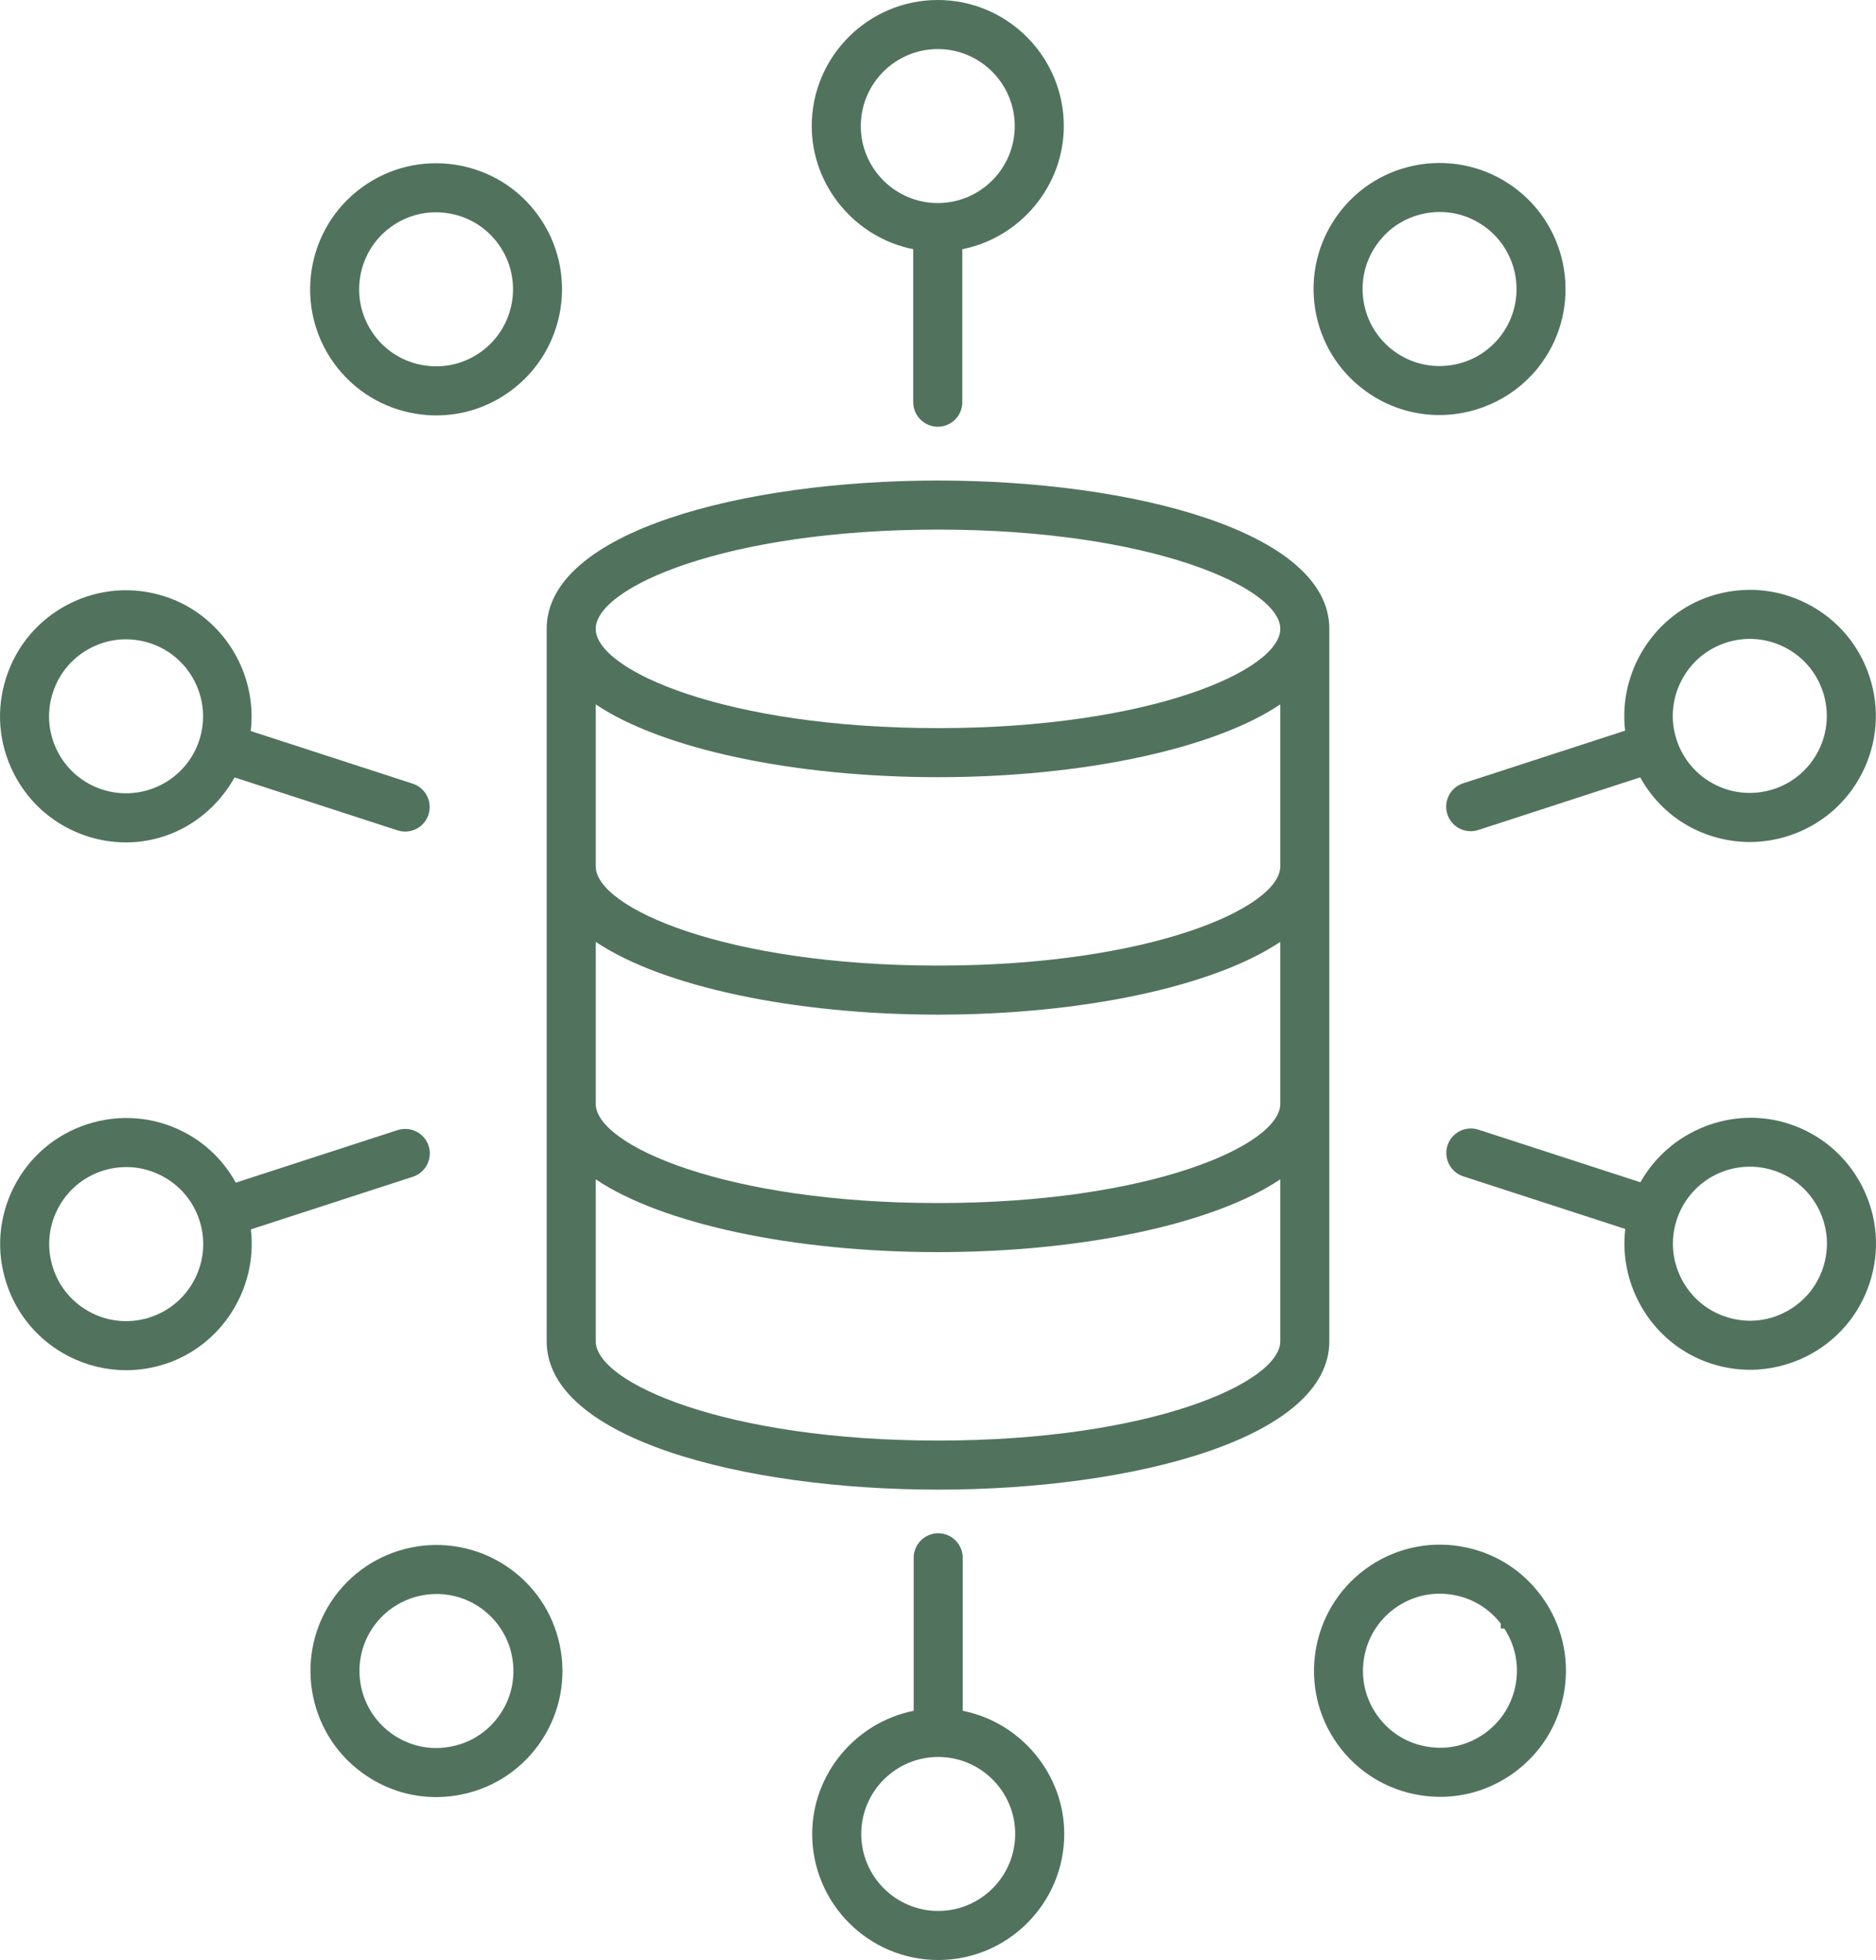
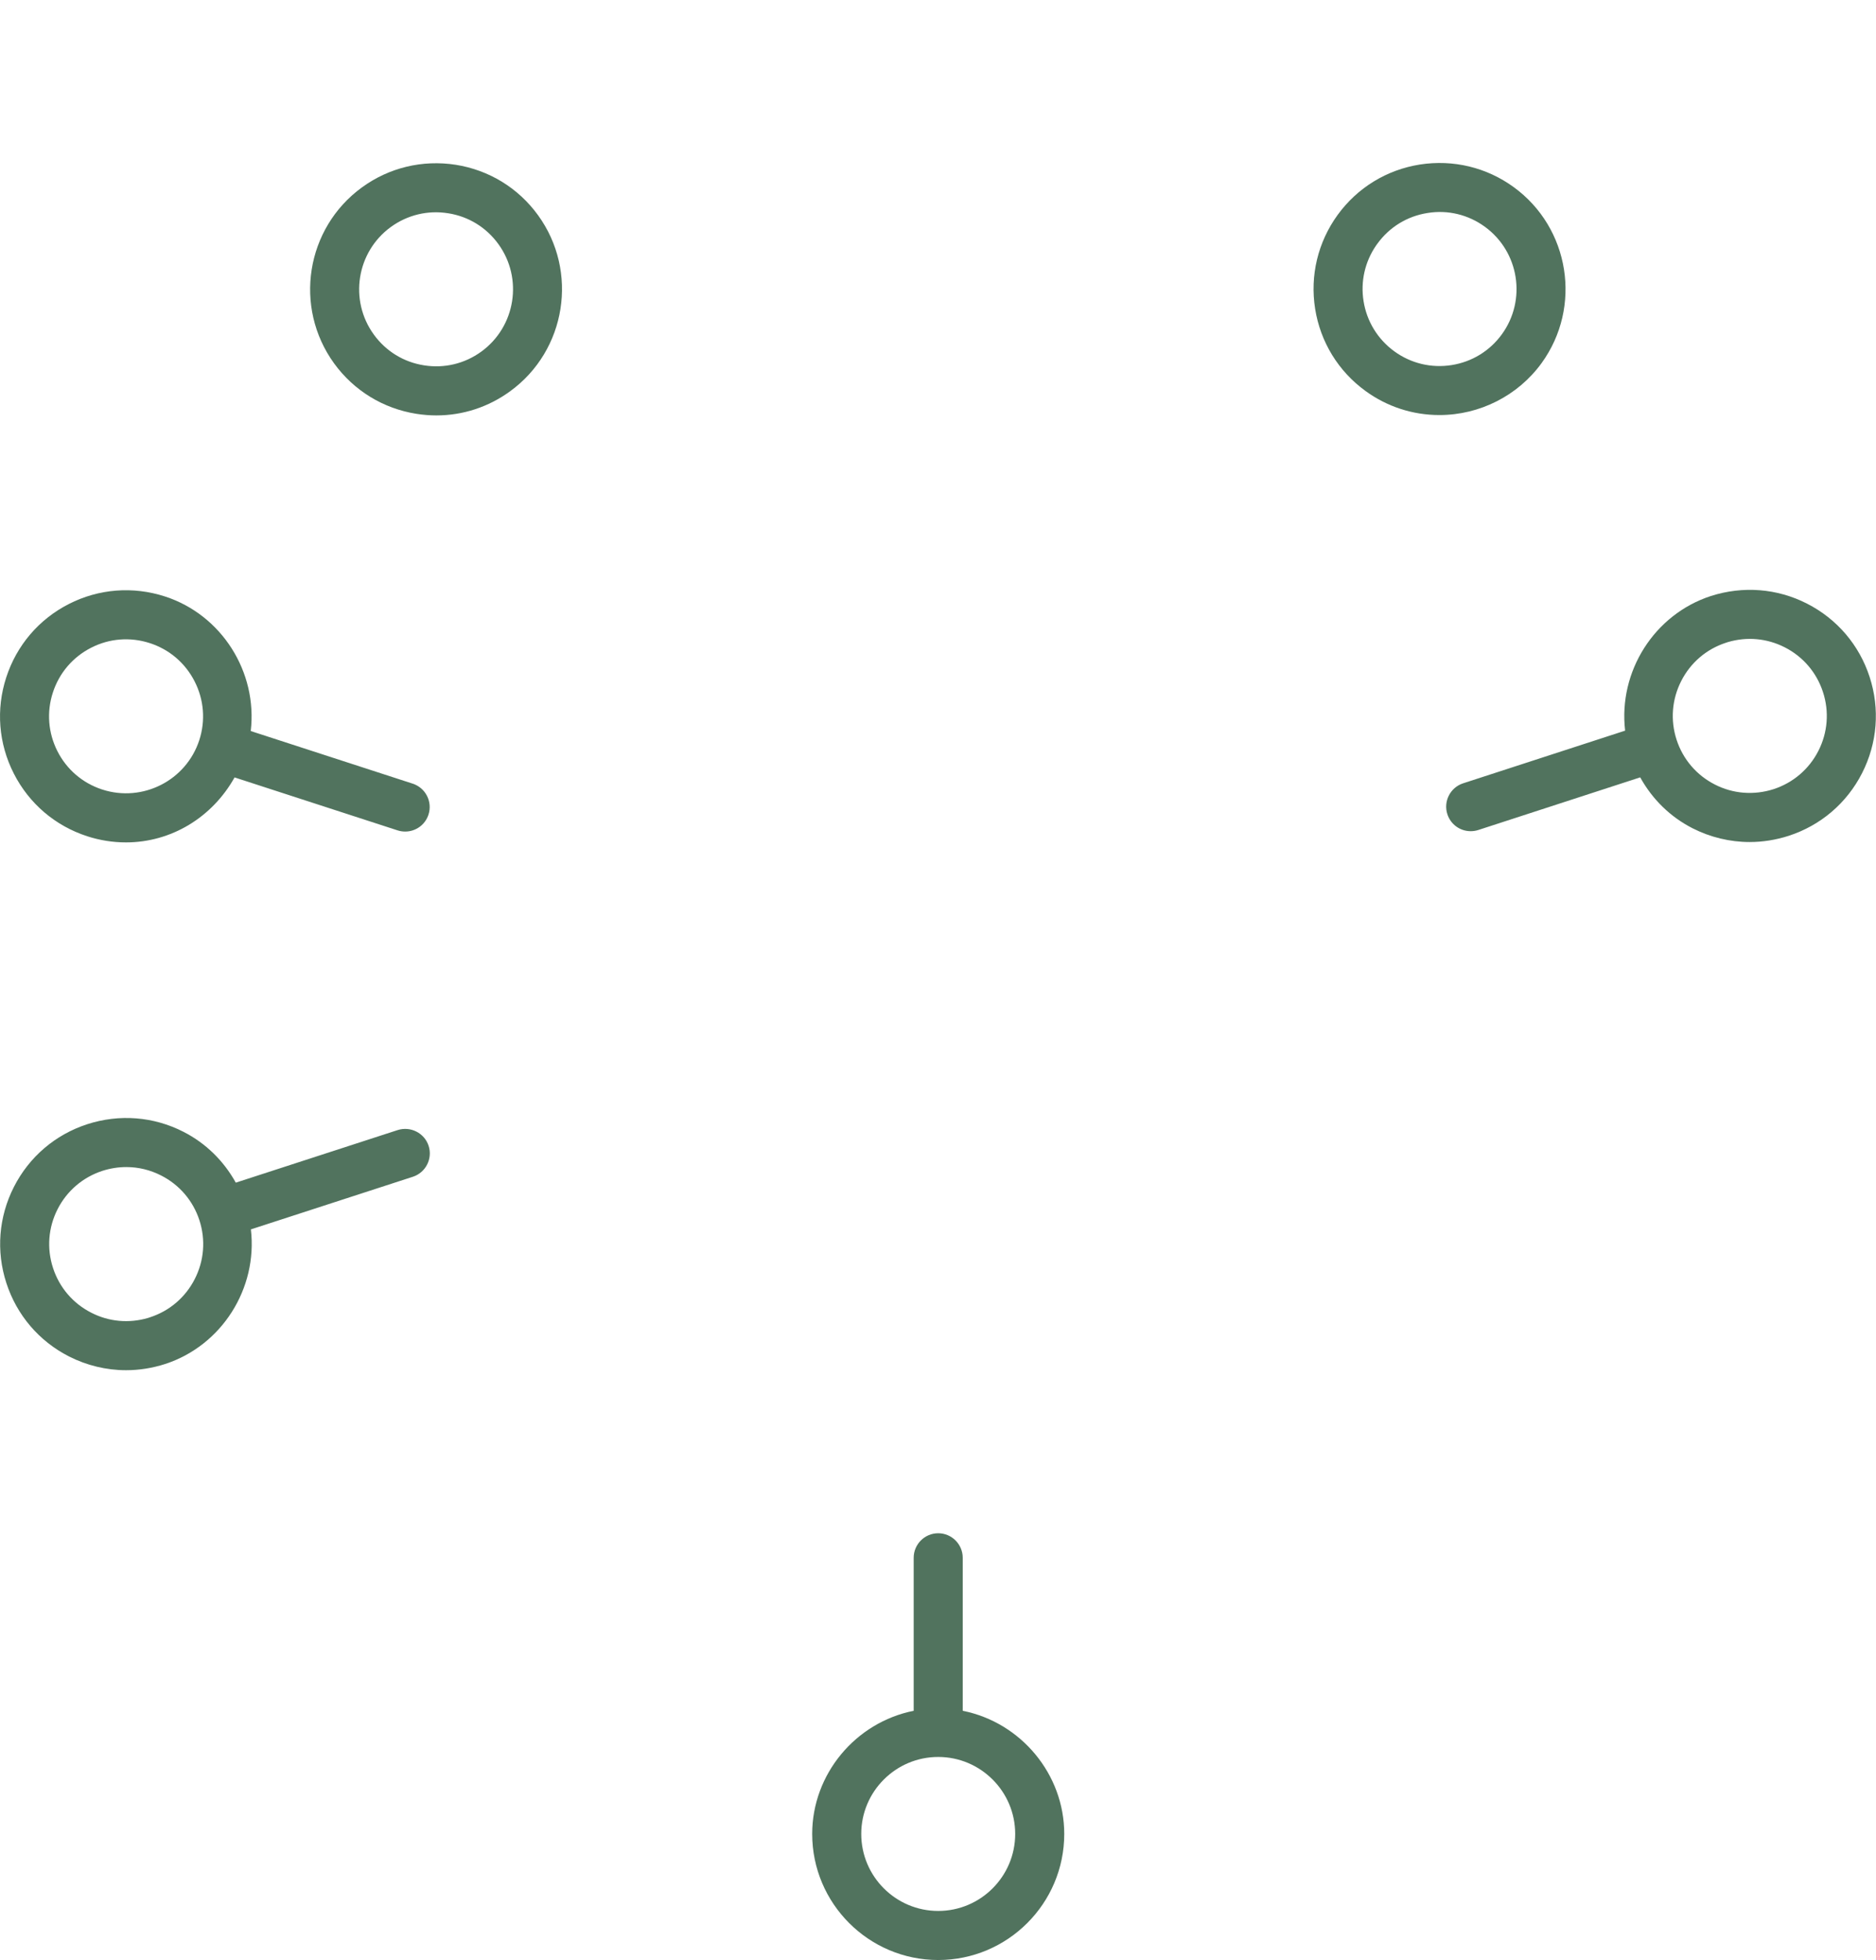
<svg xmlns="http://www.w3.org/2000/svg" id="uuid-c62555be-6492-464b-bb5a-af0080fcad8a" width="258.045" height="269.505" viewBox="0 0 258.045 269.505">
  <defs>
    <style>.uuid-b60e86bb-4673-4f8c-afde-b51f2c53d0d1{fill:#51735e;}</style>
  </defs>
  <g id="uuid-b40568c3-72a4-4e5b-9559-ef9122d25b01">
    <g>
-       <path class="uuid-b60e86bb-4673-4f8c-afde-b51f2c53d0d1" d="M182.85,86.469c0-13.389-27.079-20.395-53.827-20.395s-53.828,7.006-53.828,20.395v97.957c0,13.394,27.079,20.401,53.828,20.401s53.827-7.008,53.827-20.401V86.469Zm-53.827,13.648c-29.169,0-47.081-7.949-47.081-13.648s17.911-13.648,47.081-13.648,47.08,7.949,47.08,13.648-17.911,13.648-47.08,13.648Zm0,32.652c-29.169,0-47.081-7.949-47.081-13.648v-22.267c9.104,6.121,27.193,10.009,47.081,10.009s37.976-3.888,47.08-10.009v22.267c0,5.698-17.911,13.648-47.08,13.648Zm0,32.652c-29.169,0-47.081-7.949-47.081-13.648v-22.268c9.104,6.122,27.193,10.01,47.081,10.01s37.976-3.888,47.08-10.009v22.267c0,5.698-17.911,13.648-47.08,13.648Zm47.08-3.262v22.267c0,5.701-17.911,13.654-47.08,13.654s-47.081-7.953-47.081-13.654v-22.268c9.104,6.122,27.193,10.01,47.081,10.01s37.976-3.888,47.08-10.009Z" />
-       <path class="uuid-b60e86bb-4673-4f8c-afde-b51f2c53d0d1" d="M125.62,34.268v21.038c0,1.86,1.513,3.374,3.373,3.374s3.373-1.514,3.373-3.374v-21.038c8.017-1.598,13.96-8.727,13.96-16.931,0-9.56-7.776-17.337-17.334-17.337s-17.337,7.777-17.337,17.337c0,8.203,5.944,15.333,13.963,16.931Zm-7.216-16.931c0-5.839,4.75-10.59,10.589-10.59s10.586,4.751,10.586,10.59c0,5.835-4.749,10.582-10.586,10.582s-10.589-4.747-10.589-10.582Z" />
      <path class="uuid-b60e86bb-4673-4f8c-afde-b51f2c53d0d1" d="M57.271,56.9l.002,.001c.924,.144,1.847,.219,2.743,.219,3.659,0,7.17-1.148,10.154-3.321,7.727-5.617,9.447-16.479,3.834-24.212-2.716-3.741-6.733-6.202-11.316-6.93-4.591-.712-9.17,.394-12.893,3.102-7.729,5.611-9.45,16.473-3.835,24.213,2.721,3.742,6.738,6.202,11.311,6.929Zm4.369-27.576c2.793,.435,5.246,1.938,6.908,4.232,3.432,4.722,2.382,11.356-2.341,14.79-2.291,1.663-5.089,2.335-7.883,1.888-2.791-.435-5.243-1.938-6.904-4.232-3.432-4.722-2.383-11.356,2.338-14.791,2.296-1.664,5.093-2.334,7.882-1.887Z" />
-       <path class="uuid-b60e86bb-4673-4f8c-afde-b51f2c53d0d1" d="M11.986,114.983c1.734,.562,3.533,.848,5.344,.848,6.188,0,11.835-3.401,14.934-8.934l22.43,7.283c.336,.106,.685,.161,1.037,.161,1.465,0,2.754-.936,3.208-2.33,.575-1.769-.395-3.677-2.164-4.255l-22.285-7.236c.954-8.117-3.992-15.97-11.79-18.502-4.413-1.432-9.109-1.065-13.225,1.03-4.125,2.102-7.185,5.686-8.615,10.09-1.433,4.4-1.064,9.099,1.04,13.229,2.105,4.128,5.687,7.186,10.087,8.615Zm-4.714-19.758l.001-.001c.873-2.689,2.741-4.877,5.265-6.162,2.483-1.276,5.372-1.512,8.077-.63,2.685,.869,4.871,2.737,6.157,5.26,1.286,2.522,1.514,5.392,.642,8.077-1.803,5.547-7.787,8.594-13.342,6.793l-.092-.029c-2.648-.885-4.802-2.737-6.071-5.226-1.285-2.523-1.511-5.394-.636-8.082Z" />
+       <path class="uuid-b60e86bb-4673-4f8c-afde-b51f2c53d0d1" d="M11.986,114.983c1.734,.562,3.533,.848,5.344,.848,6.188,0,11.835-3.401,14.934-8.934l22.43,7.283c.336,.106,.685,.161,1.037,.161,1.465,0,2.754-.936,3.208-2.33,.575-1.769-.395-3.677-2.164-4.255l-22.285-7.236c.954-8.117-3.992-15.97-11.79-18.502-4.413-1.432-9.109-1.065-13.225,1.03-4.125,2.102-7.185,5.686-8.615,10.09-1.433,4.4-1.064,9.099,1.04,13.229,2.105,4.128,5.687,7.186,10.087,8.615Zm-4.714-19.758c.873-2.689,2.741-4.877,5.265-6.162,2.483-1.276,5.372-1.512,8.077-.63,2.685,.869,4.871,2.737,6.157,5.26,1.286,2.522,1.514,5.392,.642,8.077-1.803,5.547-7.787,8.594-13.342,6.793l-.092-.029c-2.648-.885-4.802-2.737-6.071-5.226-1.285-2.523-1.511-5.394-.636-8.082Z" />
      <path class="uuid-b60e86bb-4673-4f8c-afde-b51f2c53d0d1" d="M56.792,161.806l.002-.001c1.768-.578,2.737-2.487,2.162-4.253-.571-1.756-2.473-2.728-4.25-2.168l-22.273,7.232c-1.684-3.033-4.159-5.44-7.201-6.993-4.106-2.1-8.801-2.471-13.224-1.045-4.402,1.429-7.985,4.488-10.091,8.616-2.103,4.131-2.473,8.829-1.04,13.229,1.431,4.405,4.491,7.989,8.617,10.092,2.432,1.236,5.144,1.891,7.845,1.891,1.804,0,3.613-.287,5.381-.855,7.797-2.539,12.742-10.394,11.79-18.509l22.284-7.236Zm-30.002,14.063c-1.286,2.522-3.473,4.391-6.157,5.26l-.271,.091c-2.638,.77-5.399,.519-7.81-.723-2.52-1.281-4.389-3.469-5.262-6.16-.875-2.688-.649-5.559,.635-8.081,1.284-2.515,3.474-4.385,6.16-5.263,1.084-.346,2.19-.521,3.288-.521,1.668,0,3.281,.391,4.793,1.16,2.519,1.282,4.39,3.47,5.265,6.159,.873,2.687,.645,5.556-.641,8.078Z" />
-       <path class="uuid-b60e86bb-4673-4f8c-afde-b51f2c53d0d1" d="M70.218,215.742c-7.732-5.618-18.594-3.902-24.213,3.828-5.614,7.738-3.892,18.6,3.838,24.211,2.983,2.172,6.495,3.32,10.154,3.32,.894,0,1.816-.073,2.744-.219,4.573-.727,8.59-3.187,11.312-6.93,2.719-3.75,3.818-8.333,3.097-12.904-.728-4.572-3.189-8.588-6.933-11.307Zm-1.472,20.031l-.153,.212c-1.662,2.293-4.113,3.796-6.913,4.233-2.766,.456-5.561-.215-7.873-1.889-4.722-3.434-5.774-10.068-2.345-14.791,1.983-2.732,5.192-4.363,8.582-4.363,2.244,0,4.393,.698,6.21,2.017,2.289,1.67,3.793,4.125,4.235,6.911,.429,2.708-.19,5.422-1.743,7.67Z" />
      <path class="uuid-b60e86bb-4673-4f8c-afde-b51f2c53d0d1" d="M132.424,235.236v-21.038c0-1.86-1.513-3.374-3.373-3.374s-3.373,1.514-3.373,3.374v21.038c-8.017,1.599-13.96,8.729-13.96,16.932,0,9.56,7.775,17.337,17.333,17.337s17.337-7.777,17.337-17.337c0-8.203-5.944-15.333-13.963-16.932Zm-3.373,27.521c-5.837,0-10.586-4.751-10.586-10.59,0-5.836,4.749-10.583,10.586-10.583s10.59,4.747,10.59,10.583c0,5.839-4.75,10.59-10.59,10.59Z" />
-       <path class="uuid-b60e86bb-4673-4f8c-afde-b51f2c53d0d1" d="M200.774,212.606l-.002-.001c-4.579-.717-9.158,.383-12.896,3.102-7.728,5.617-9.448,16.48-3.835,24.213,2.717,3.741,6.735,6.202,11.313,6.929,.924,.144,1.846,.219,2.742,.219,3.66,0,7.171-1.148,10.153-3.319,3.744-2.716,6.207-6.729,6.933-11.303,.722-4.572-.378-9.151-3.097-12.896-2.72-3.752-6.737-6.219-11.312-6.943Zm7.747,18.777v.001c-.443,2.795-1.946,5.249-4.231,6.909-2.307,1.671-5.104,2.344-7.884,1.889-2.793-.435-5.247-1.94-6.908-4.233-1.66-2.283-2.33-5.081-1.887-7.878,.443-2.798,1.944-5.252,4.227-6.911,1.826-1.326,3.969-2.026,6.198-2.026,.557,0,1.122,.046,1.683,.137,2.688,.427,5.061,1.836,6.717,3.981l.002,.673h.476c1.454,2.208,2.023,4.838,1.606,7.46Z" />
-       <path class="uuid-b60e86bb-4673-4f8c-afde-b51f2c53d0d1" d="M256.146,163.137h-.001c-2.105-4.128-5.687-7.186-10.087-8.615-7.799-2.528-16.418,.921-20.417,8.042l-22.291-7.238c-1.775-.565-3.678,.413-4.243,2.169-.576,1.768,.394,3.676,2.164,4.254l22.284,7.236c-.953,8.117,3.992,15.97,11.79,18.502,1.755,.571,3.566,.861,5.381,.861,2.699,0,5.411-.653,7.846-1.891,4.125-2.103,7.185-5.686,8.615-10.09,1.433-4.4,1.063-9.1-1.04-13.23Zm-5.373,11.143l-.001,.001c-.873,2.689-2.741,4.877-5.266,6.163-2.496,1.287-5.364,1.51-8.076,.629-2.685-.869-4.871-2.737-6.157-5.26s-1.514-5.392-.641-8.077c1.422-4.375,5.472-7.314,10.079-7.314,1.101,0,2.198,.176,3.262,.521l.098,.031c2.645,.885,4.797,2.736,6.066,5.223,1.285,2.525,1.51,5.396,.635,8.083Z" />
      <path class="uuid-b60e86bb-4673-4f8c-afde-b51f2c53d0d1" d="M201.252,107.706l-.002,.001c-1.768,.577-2.738,2.485-2.163,4.254,.454,1.393,1.742,2.329,3.208,2.329,.353,0,.702-.054,1.043-.162l22.273-7.24c1.685,3.039,4.161,5.449,7.205,7.002,2.435,1.237,5.147,1.891,7.844,1.891,1.808,0,3.616-.287,5.377-.855,4.401-1.428,7.985-4.487,10.091-8.615,2.103-4.131,2.473-8.83,1.04-13.229-1.429-4.399-4.488-7.981-8.615-10.083-4.099-2.093-8.795-2.464-13.227-1.044-7.797,2.539-12.742,10.395-11.789,18.51l-22.285,7.242Zm30.003-14.071c1.286-2.522,3.472-4.391,6.157-5.26l.256-.085c2.643-.777,5.39-.52,7.824,.717,2.521,1.283,4.389,3.471,5.262,6.161,.875,2.688,.65,5.558-.635,8.081-1.284,2.516-3.474,4.385-6.161,5.262-2.712,.867-5.581,.643-8.08-.638-2.519-1.282-4.389-3.47-5.265-6.16-.872-2.687-.644-5.556,.642-8.078Z" />
      <path class="uuid-b60e86bb-4673-4f8c-afde-b51f2c53d0d1" d="M187.827,53.763c2.976,2.162,6.492,3.306,10.168,3.306,5.546,0,10.797-2.666,14.046-7.134,5.612-7.738,3.89-18.601-3.839-24.212-3.724-2.708-8.304-3.813-12.898-3.101-4.573,.726-8.59,3.186-11.312,6.929-2.718,3.751-3.818,8.334-3.097,12.904,.727,4.571,3.188,8.588,6.933,11.308Zm1.461-20.018l.165-.227c1.661-2.293,4.112-3.796,6.91-4.232,2.8-.456,5.598,.234,7.876,1.889,4.723,3.433,5.774,10.067,2.344,14.791-1.661,2.288-4.116,3.793-6.913,4.234-2.795,.442-5.594-.23-7.879-1.889-2.289-1.67-3.793-4.124-4.234-6.911-.429-2.702,.186-5.409,1.732-7.655Z" />
    </g>
  </g>
</svg>